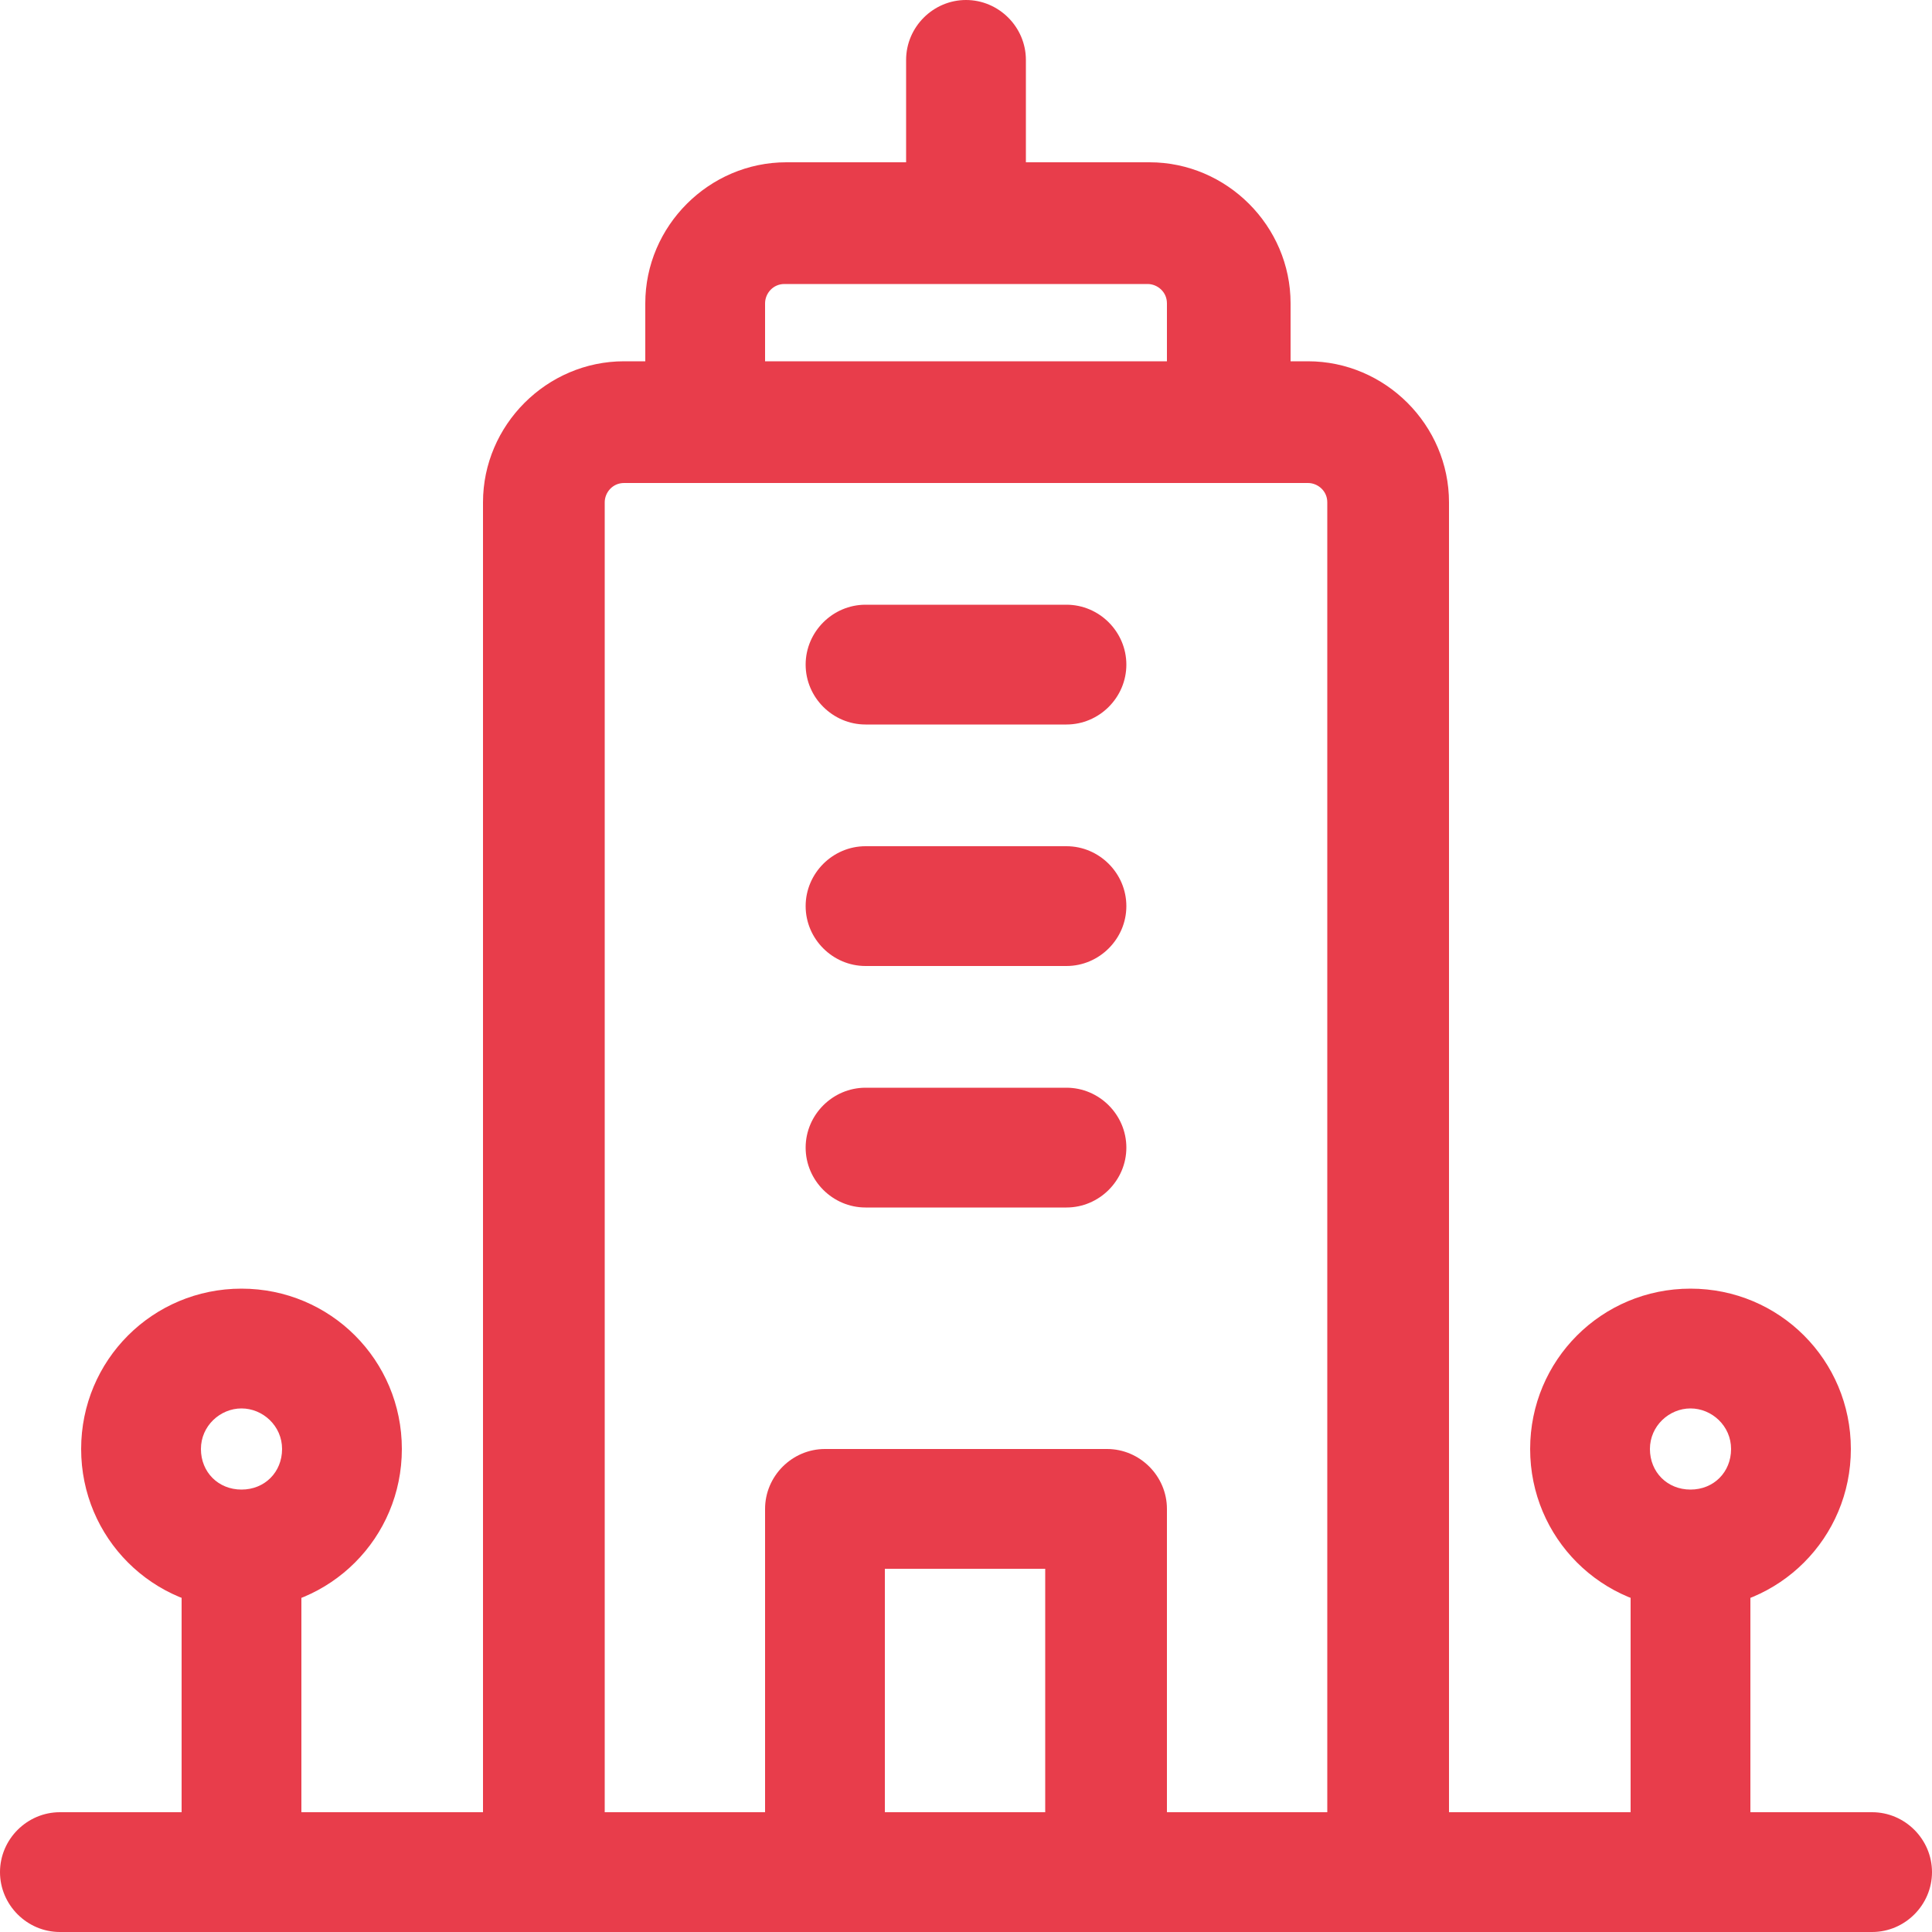
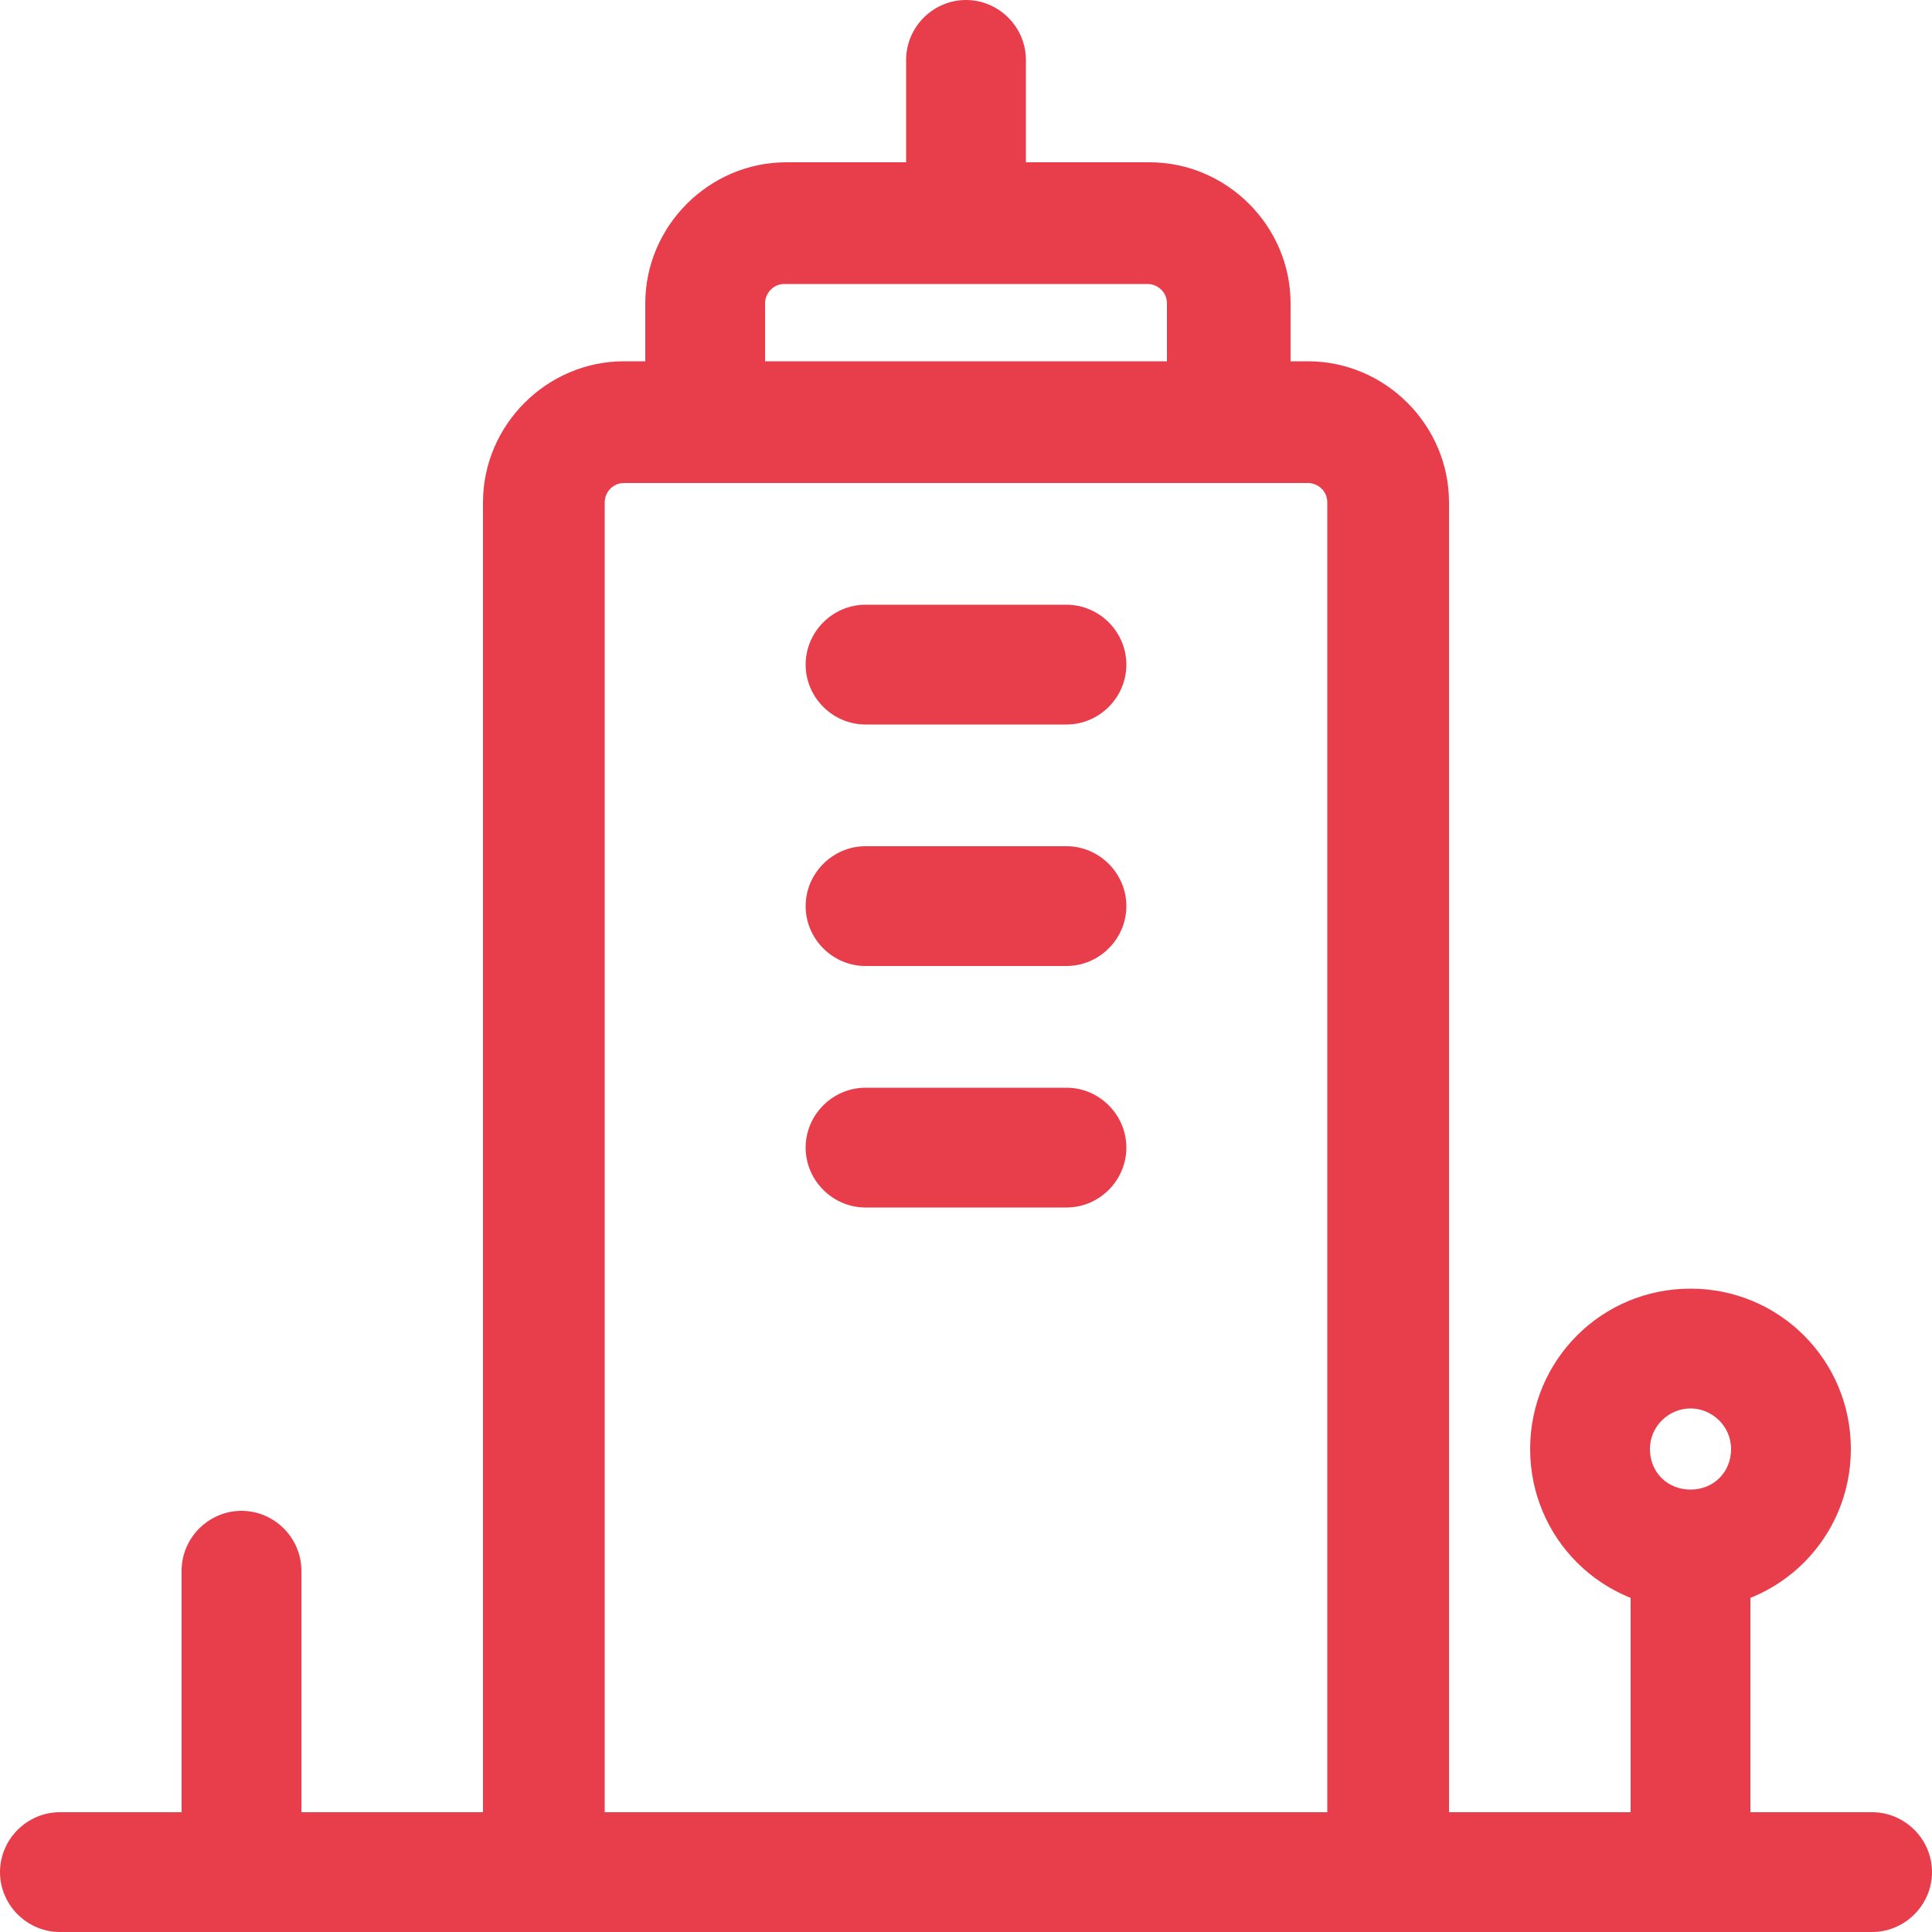
<svg xmlns="http://www.w3.org/2000/svg" version="1.1" id="Layer_1" x="0px" y="0px" viewBox="0 0 100 100" style="enable-background:new 0 0 100 100;" xml:space="preserve">
  <style type="text/css">
	.st0{fill:#E83D4B;}
</style>
  <g>
    <path class="st0" d="M71.9,100H28.1c-1.7,0-3.1-1.4-3.1-3.1V26c0-4,3.3-7.3,7.3-7.3h35.4c4,0,7.3,3.3,7.3,7.3v70.8   C75,98.6,73.6,100,71.9,100z M31.2,93.8h37.5V26c0-0.6-0.5-1-1-1H32.3c-0.6,0-1,0.5-1,1V93.8z" />
    <path class="st0" d="M63.5,25H36.5c-1.7,0-3.1-1.4-3.1-3.1v-6.2c0-4,3.3-7.3,7.3-7.3h18.8c4,0,7.3,3.3,7.3,7.3v6.2   C66.7,23.6,65.3,25,63.5,25z M39.6,18.8h20.8v-3.1c0-0.6-0.5-1-1-1H40.6c-0.6,0-1,0.5-1,1V18.8z" />
    <path class="st0" d="M50,14.6c-1.7,0-3.1-1.4-3.1-3.1V3.1C46.9,1.4,48.3,0,50,0s3.1,1.4,3.1,3.1v8.3C53.1,13.2,51.7,14.6,50,14.6z" />
    <path class="st0" d="M96.9,100H3.1C1.4,100,0,98.6,0,96.9s1.4-3.1,3.1-3.1h93.8c1.7,0,3.1,1.4,3.1,3.1S98.6,100,96.9,100z" />
    <path class="st0" d="M12.5,100c-1.7,0-3.1-1.4-3.1-3.1V81.3c0-1.7,1.4-3.1,3.1-3.1s3.1,1.4,3.1,3.1v15.6   C15.6,98.6,14.2,100,12.5,100z" />
-     <path class="st0" d="M12.5,83.3c-4.6,0-8.3-3.7-8.3-8.3s3.7-8.3,8.3-8.3s8.3,3.7,8.3,8.3S17.1,83.3,12.5,83.3z M12.5,72.9   c-1.1,0-2.1,0.9-2.1,2.1s0.9,2.1,2.1,2.1s2.1-0.9,2.1-2.1S13.6,72.9,12.5,72.9z" />
    <path class="st0" d="M87.5,100c-1.7,0-3.1-1.4-3.1-3.1V81.3c0-1.7,1.4-3.1,3.1-3.1s3.1,1.4,3.1,3.1v15.6   C90.6,98.6,89.2,100,87.5,100z" />
    <path class="st0" d="M87.5,83.3c-4.6,0-8.3-3.7-8.3-8.3s3.7-8.3,8.3-8.3s8.3,3.7,8.3,8.3S92.1,83.3,87.5,83.3z M87.5,72.9   c-1.1,0-2.1,0.9-2.1,2.1s0.9,2.1,2.1,2.1s2.1-0.9,2.1-2.1S88.6,72.9,87.5,72.9z" />
-     <path class="st0" d="M57.3,100H42.7c-1.7,0-3.1-1.4-3.1-3.1V78.1c0-1.7,1.4-3.1,3.1-3.1h14.6c1.7,0,3.1,1.4,3.1,3.1v18.8   C60.4,98.6,59,100,57.3,100z M45.8,93.8h8.3V81.2h-8.3V93.8z" />
    <path class="st0" d="M55.2,62.5H44.8c-1.7,0-3.1-1.4-3.1-3.1s1.4-3.1,3.1-3.1h10.4c1.7,0,3.1,1.4,3.1,3.1S56.9,62.5,55.2,62.5z" />
    <path class="st0" d="M55.2,37.5H44.8c-1.7,0-3.1-1.4-3.1-3.1s1.4-3.1,3.1-3.1h10.4c1.7,0,3.1,1.4,3.1,3.1S56.9,37.5,55.2,37.5z" />
    <path class="st0" d="M55.2,50H44.8c-1.7,0-3.1-1.4-3.1-3.1s1.4-3.1,3.1-3.1h10.4c1.7,0,3.1,1.4,3.1,3.1S56.9,50,55.2,50z" />
  </g>
</svg>